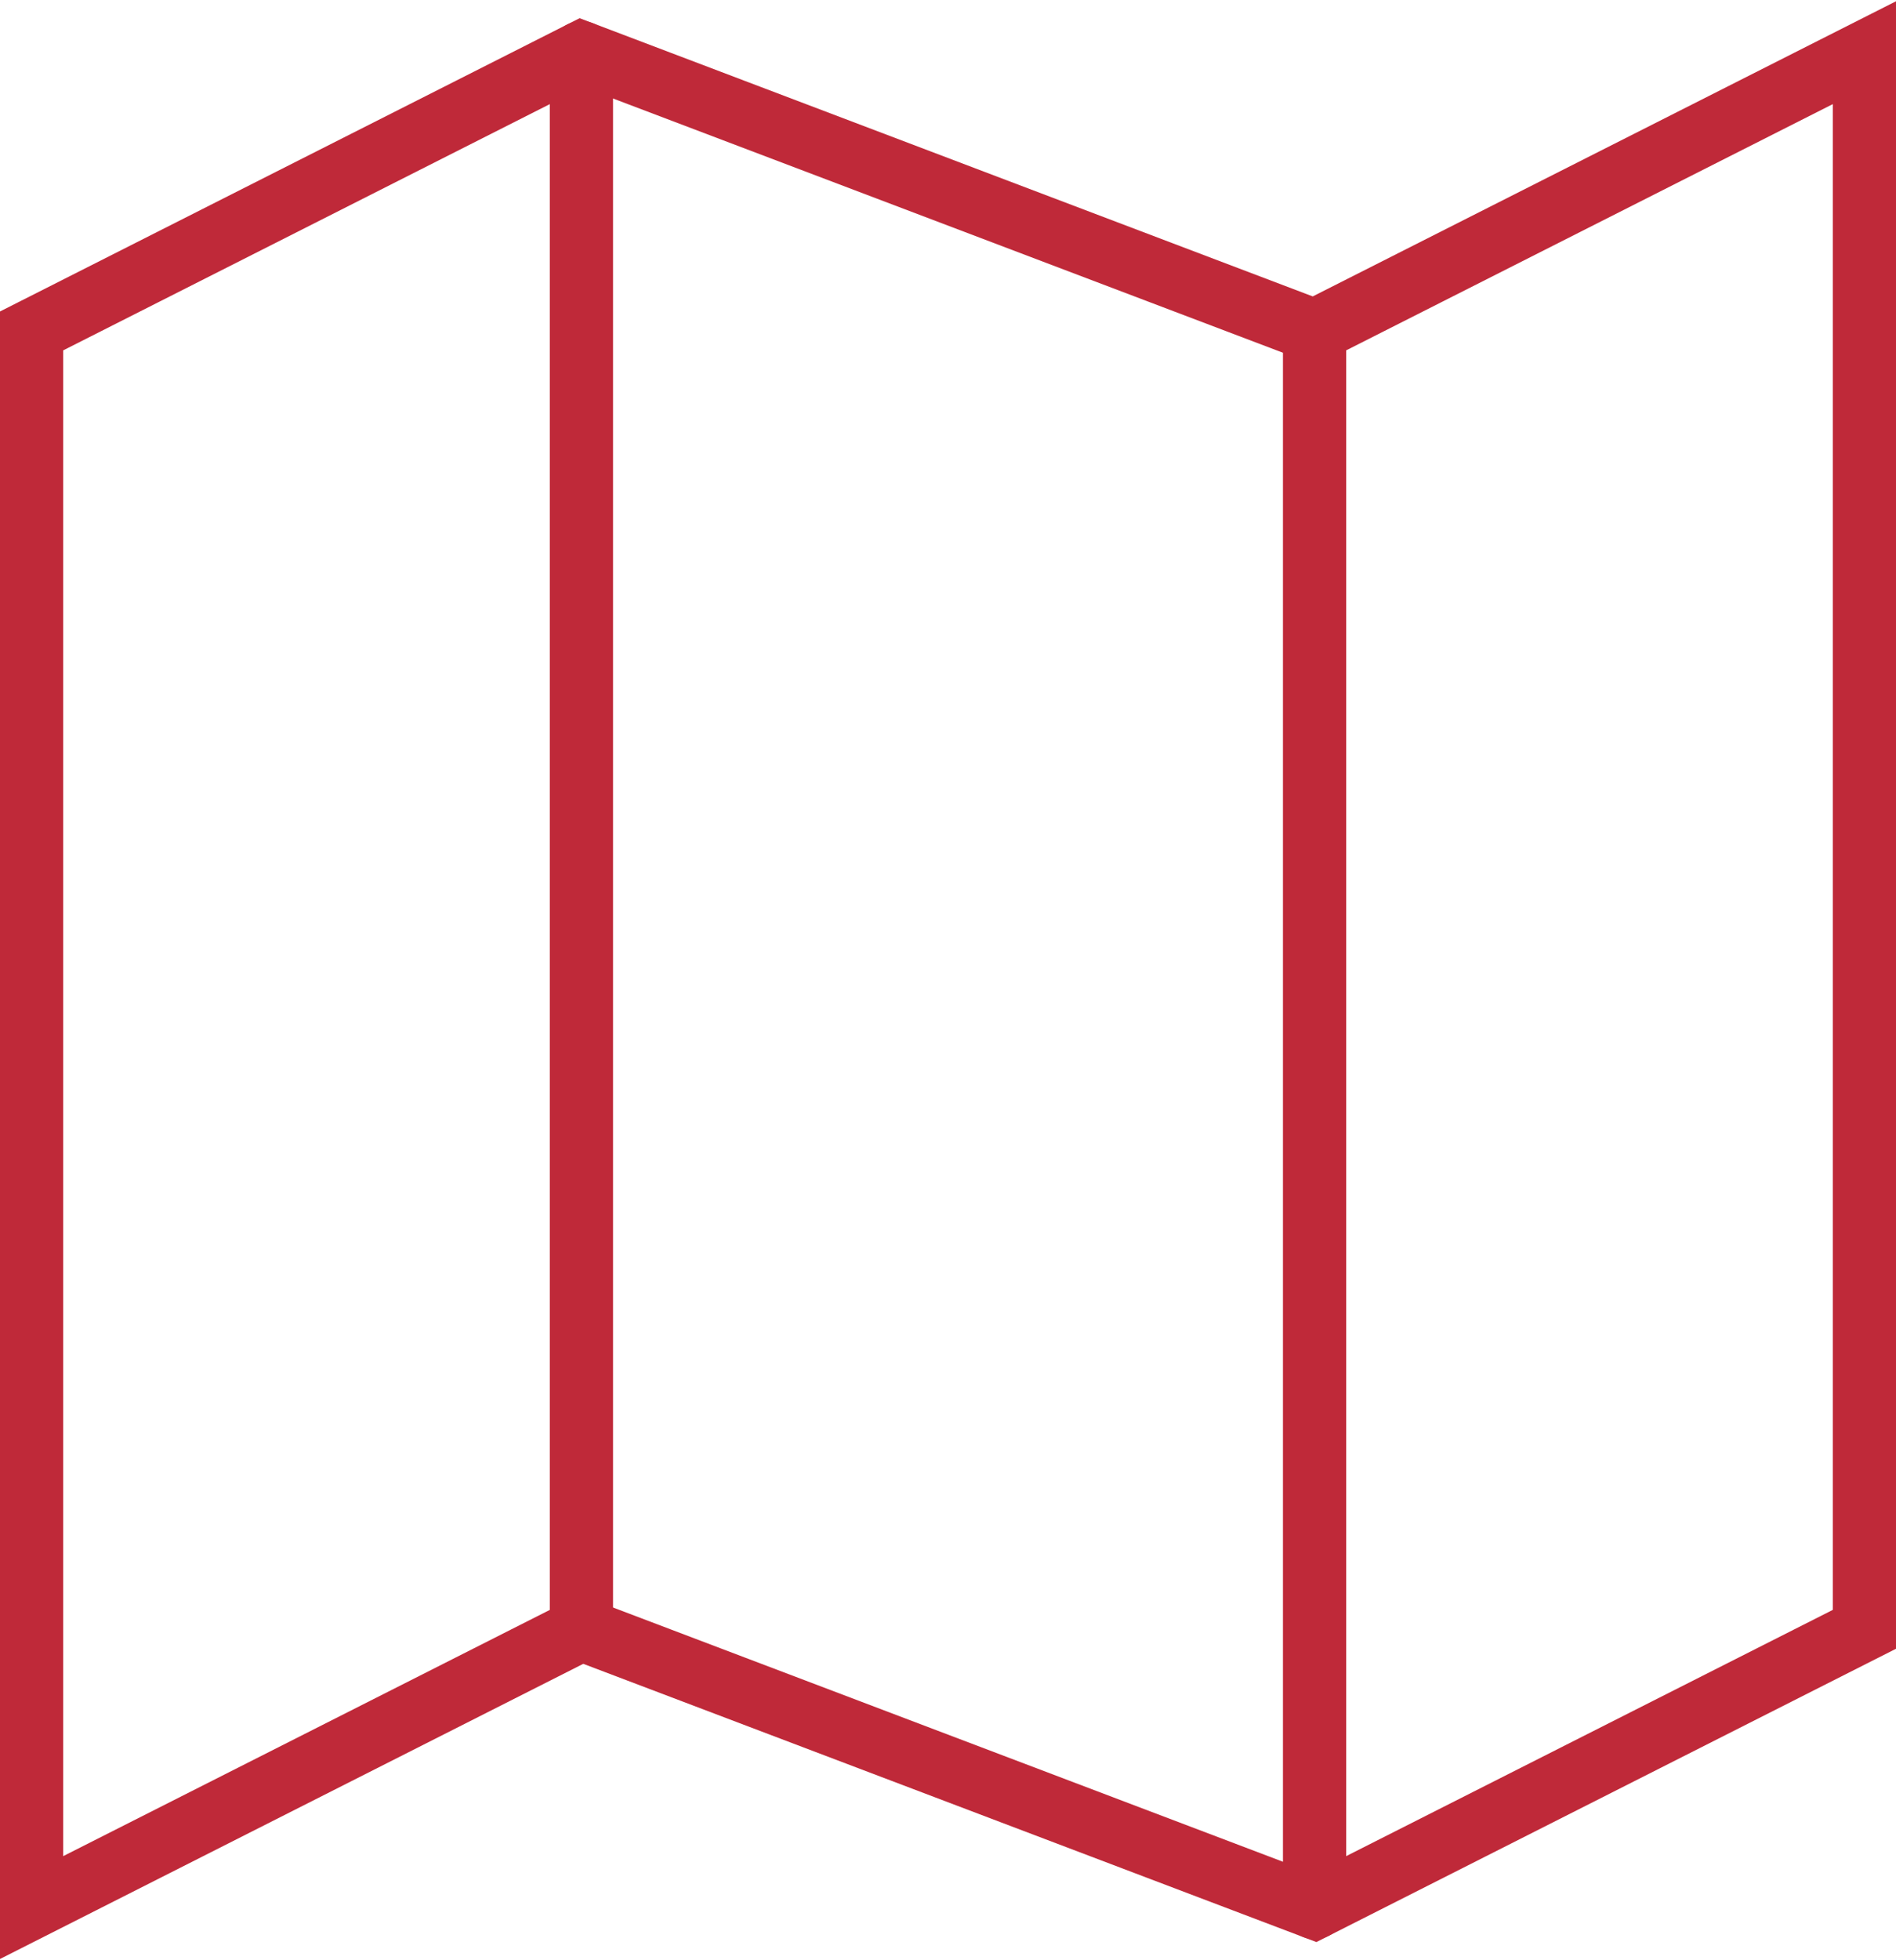
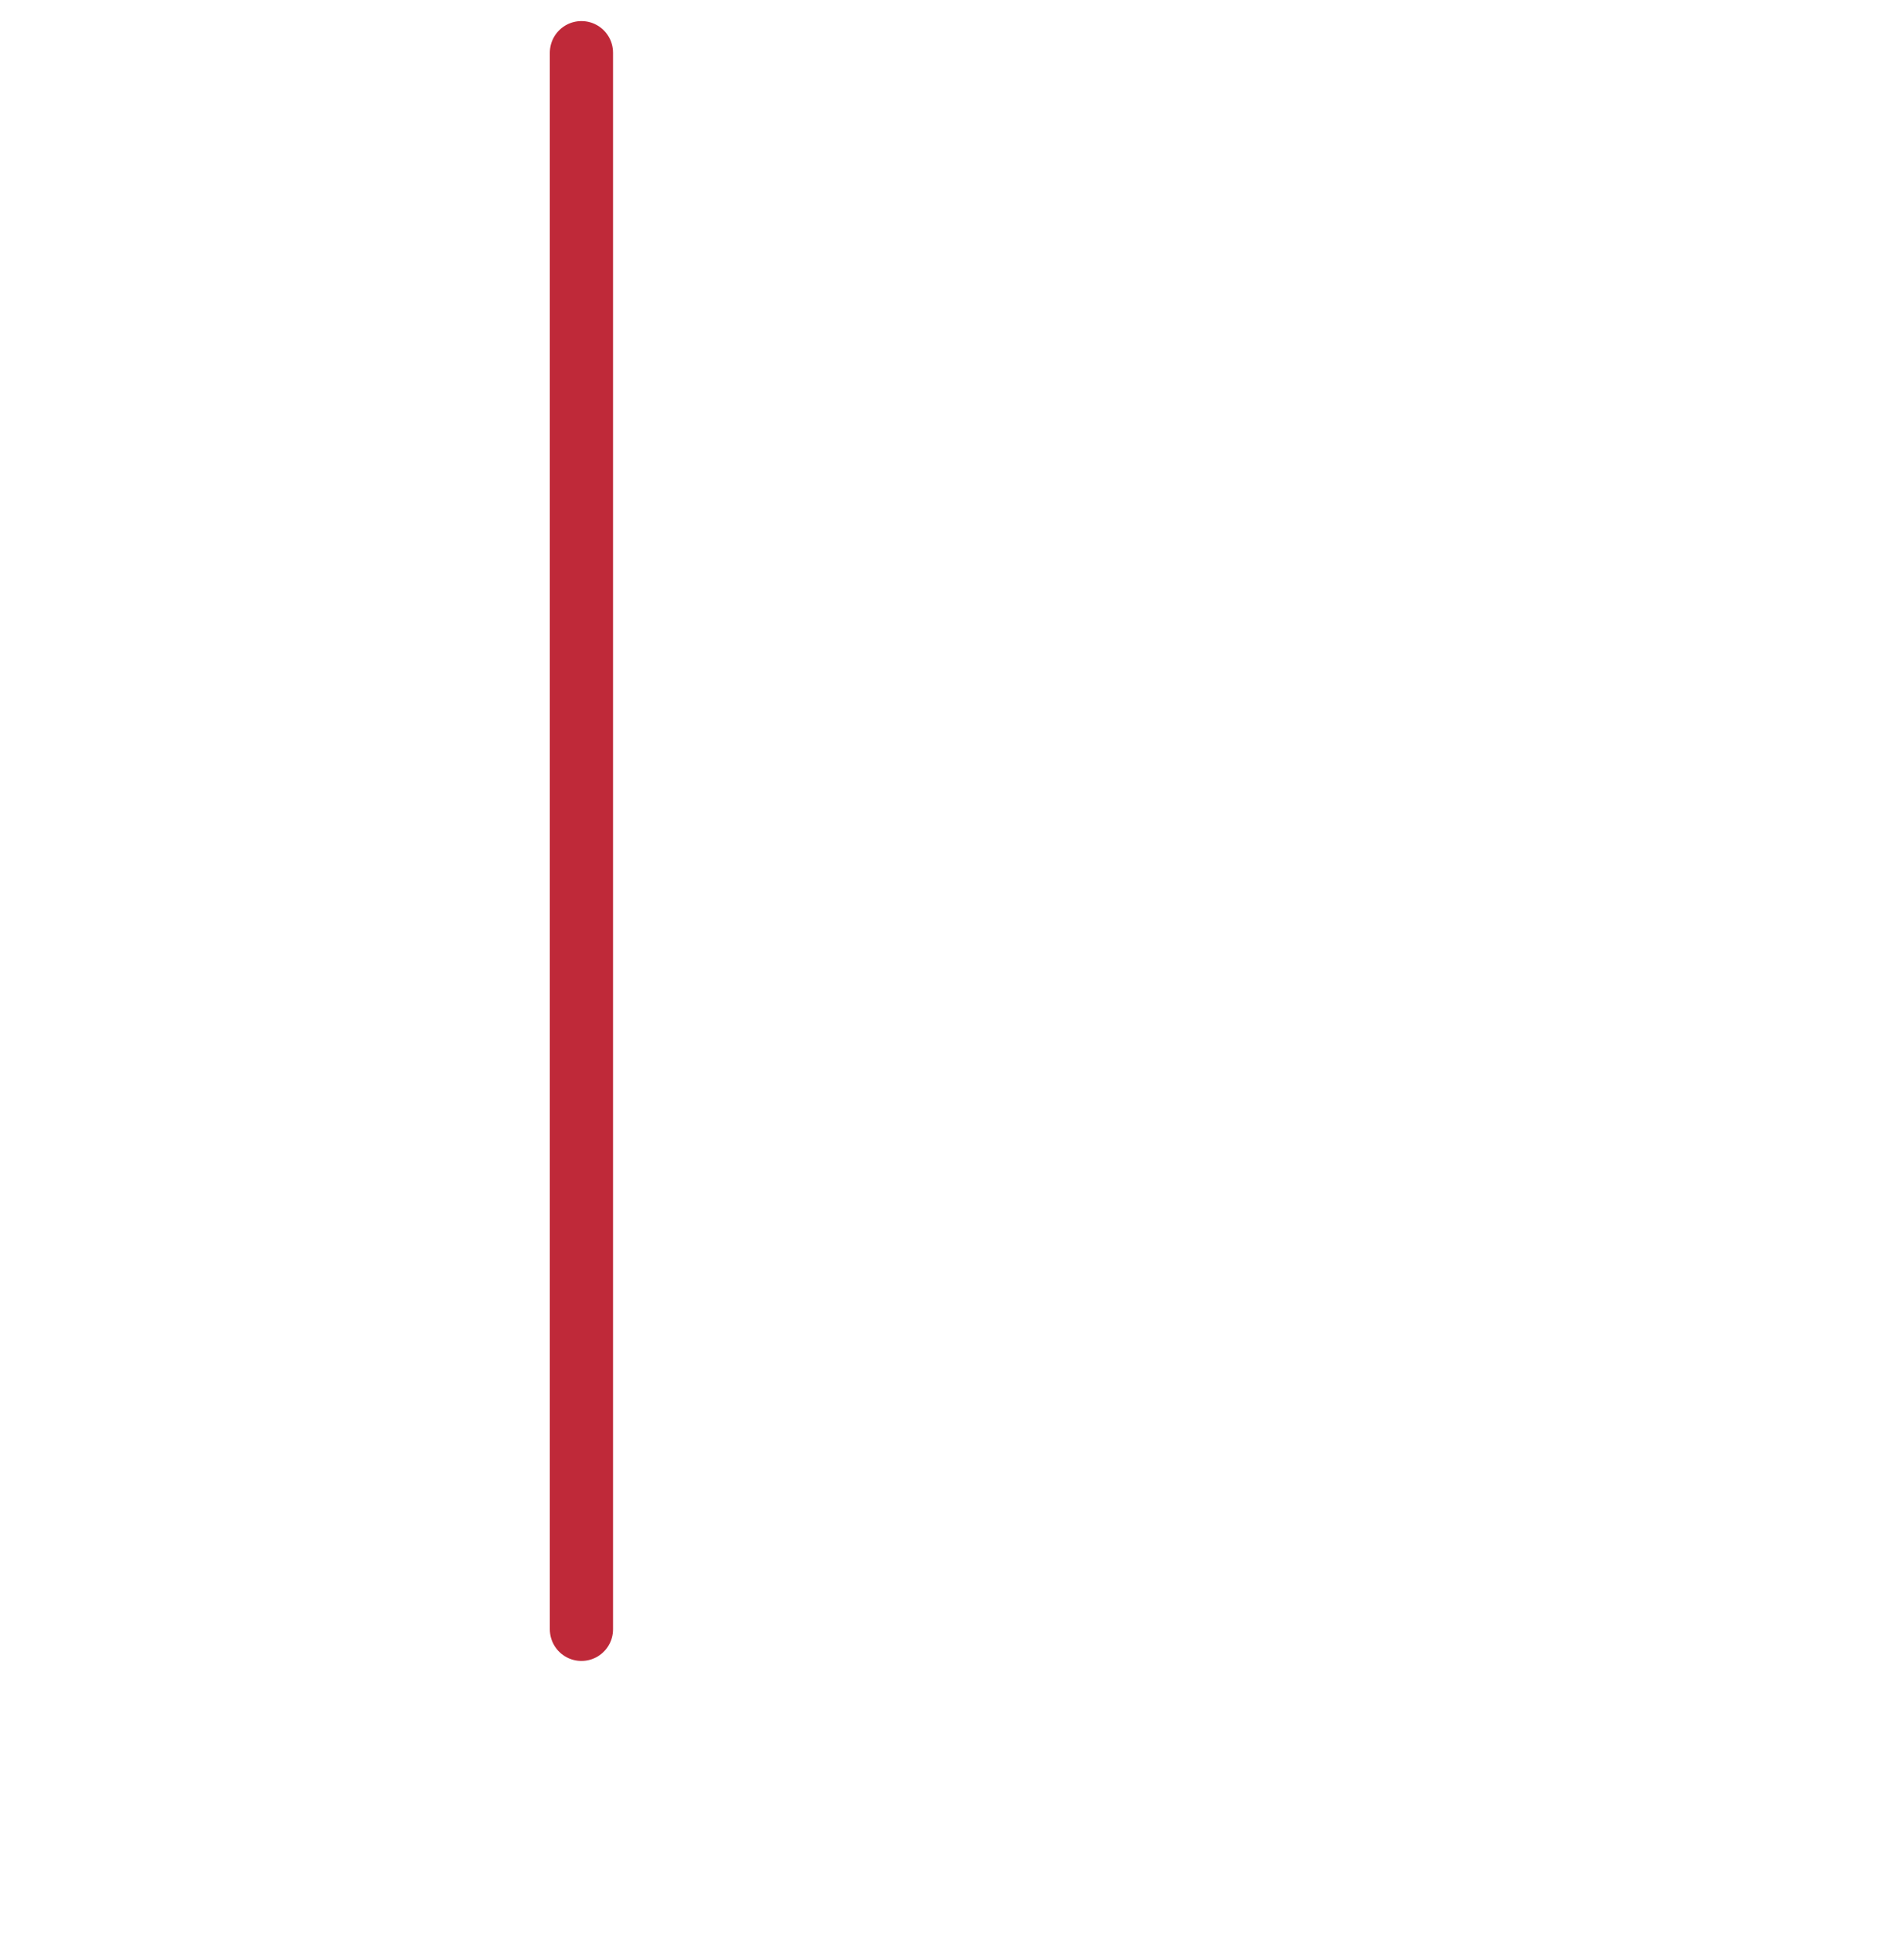
<svg xmlns="http://www.w3.org/2000/svg" width="180" height="186" viewBox="0 0 180 186" fill="none">
-   <path d="M177 154.6L124.8 181L55.2 154.6L3 181V31.4L55.2 5L124.8 31.4L177 5V154.6Z" stroke="#BF2939" stroke-width="6" stroke-linecap="round" />
  <path d="M55.2 5V154.6" stroke="#BF2939" stroke-width="6" stroke-linecap="round" />
-   <path d="M124.8 31.4V181" stroke="#BF2939" stroke-width="6" stroke-linecap="round" />
</svg>